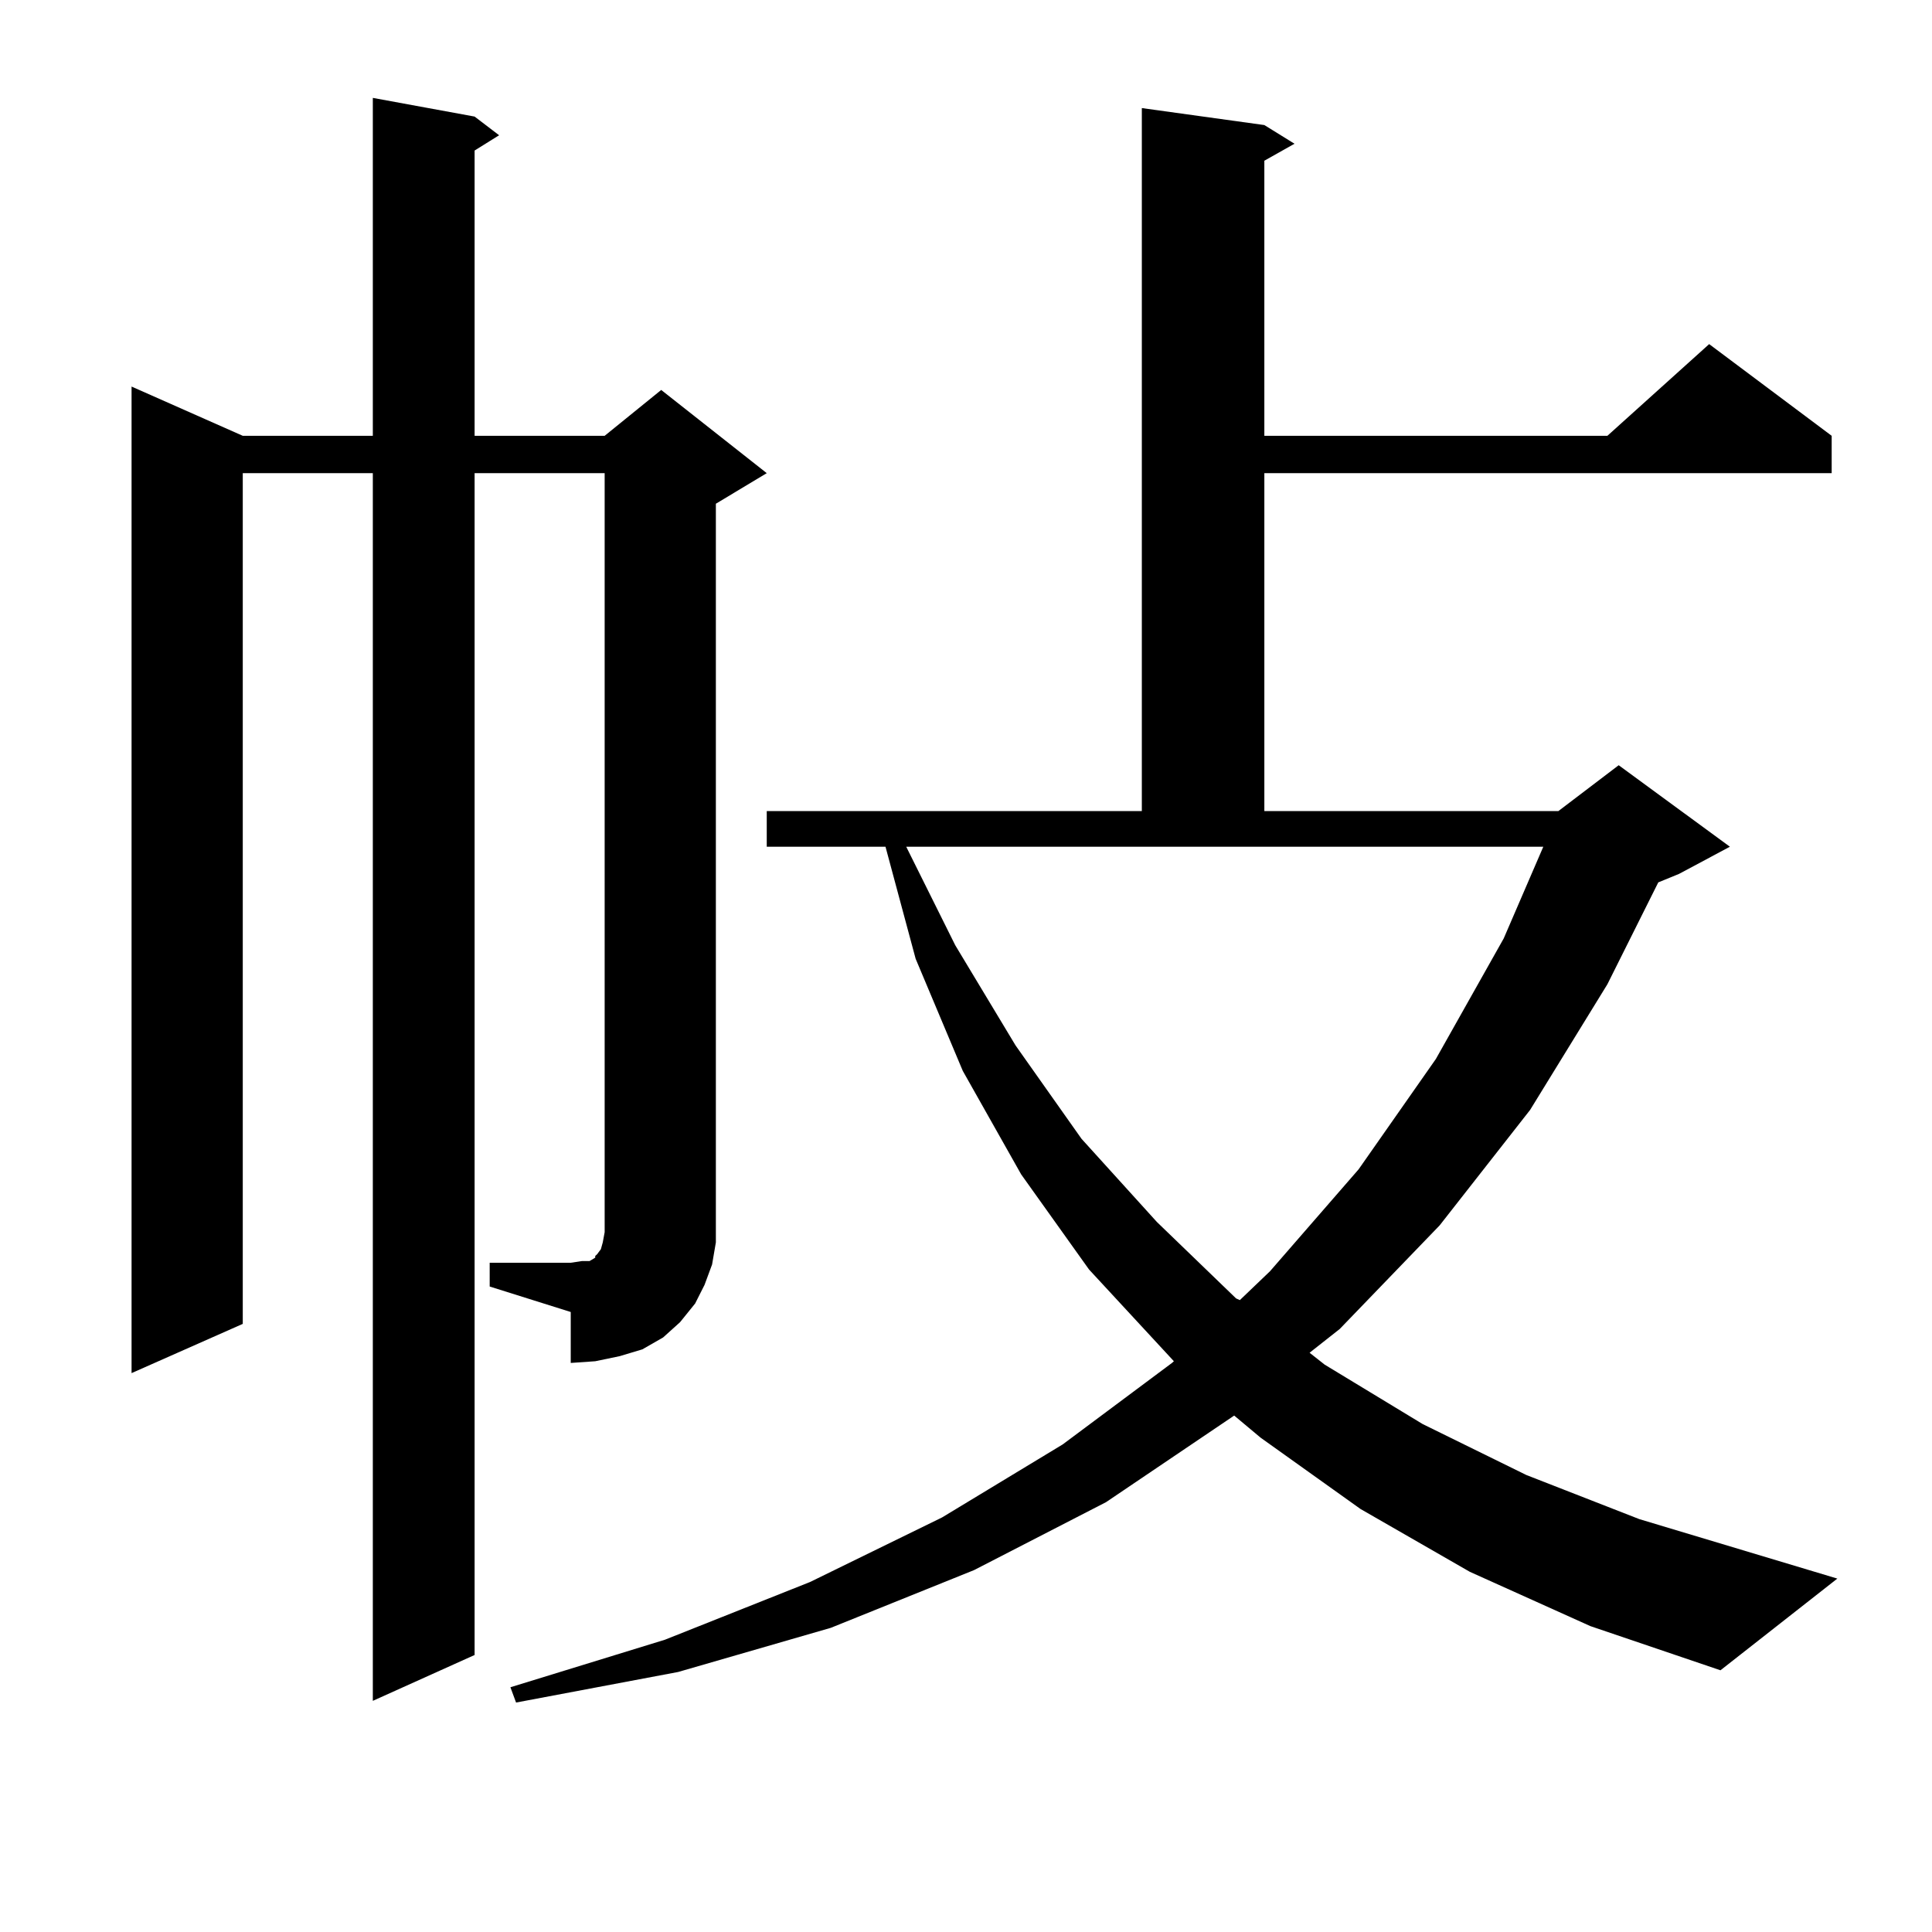
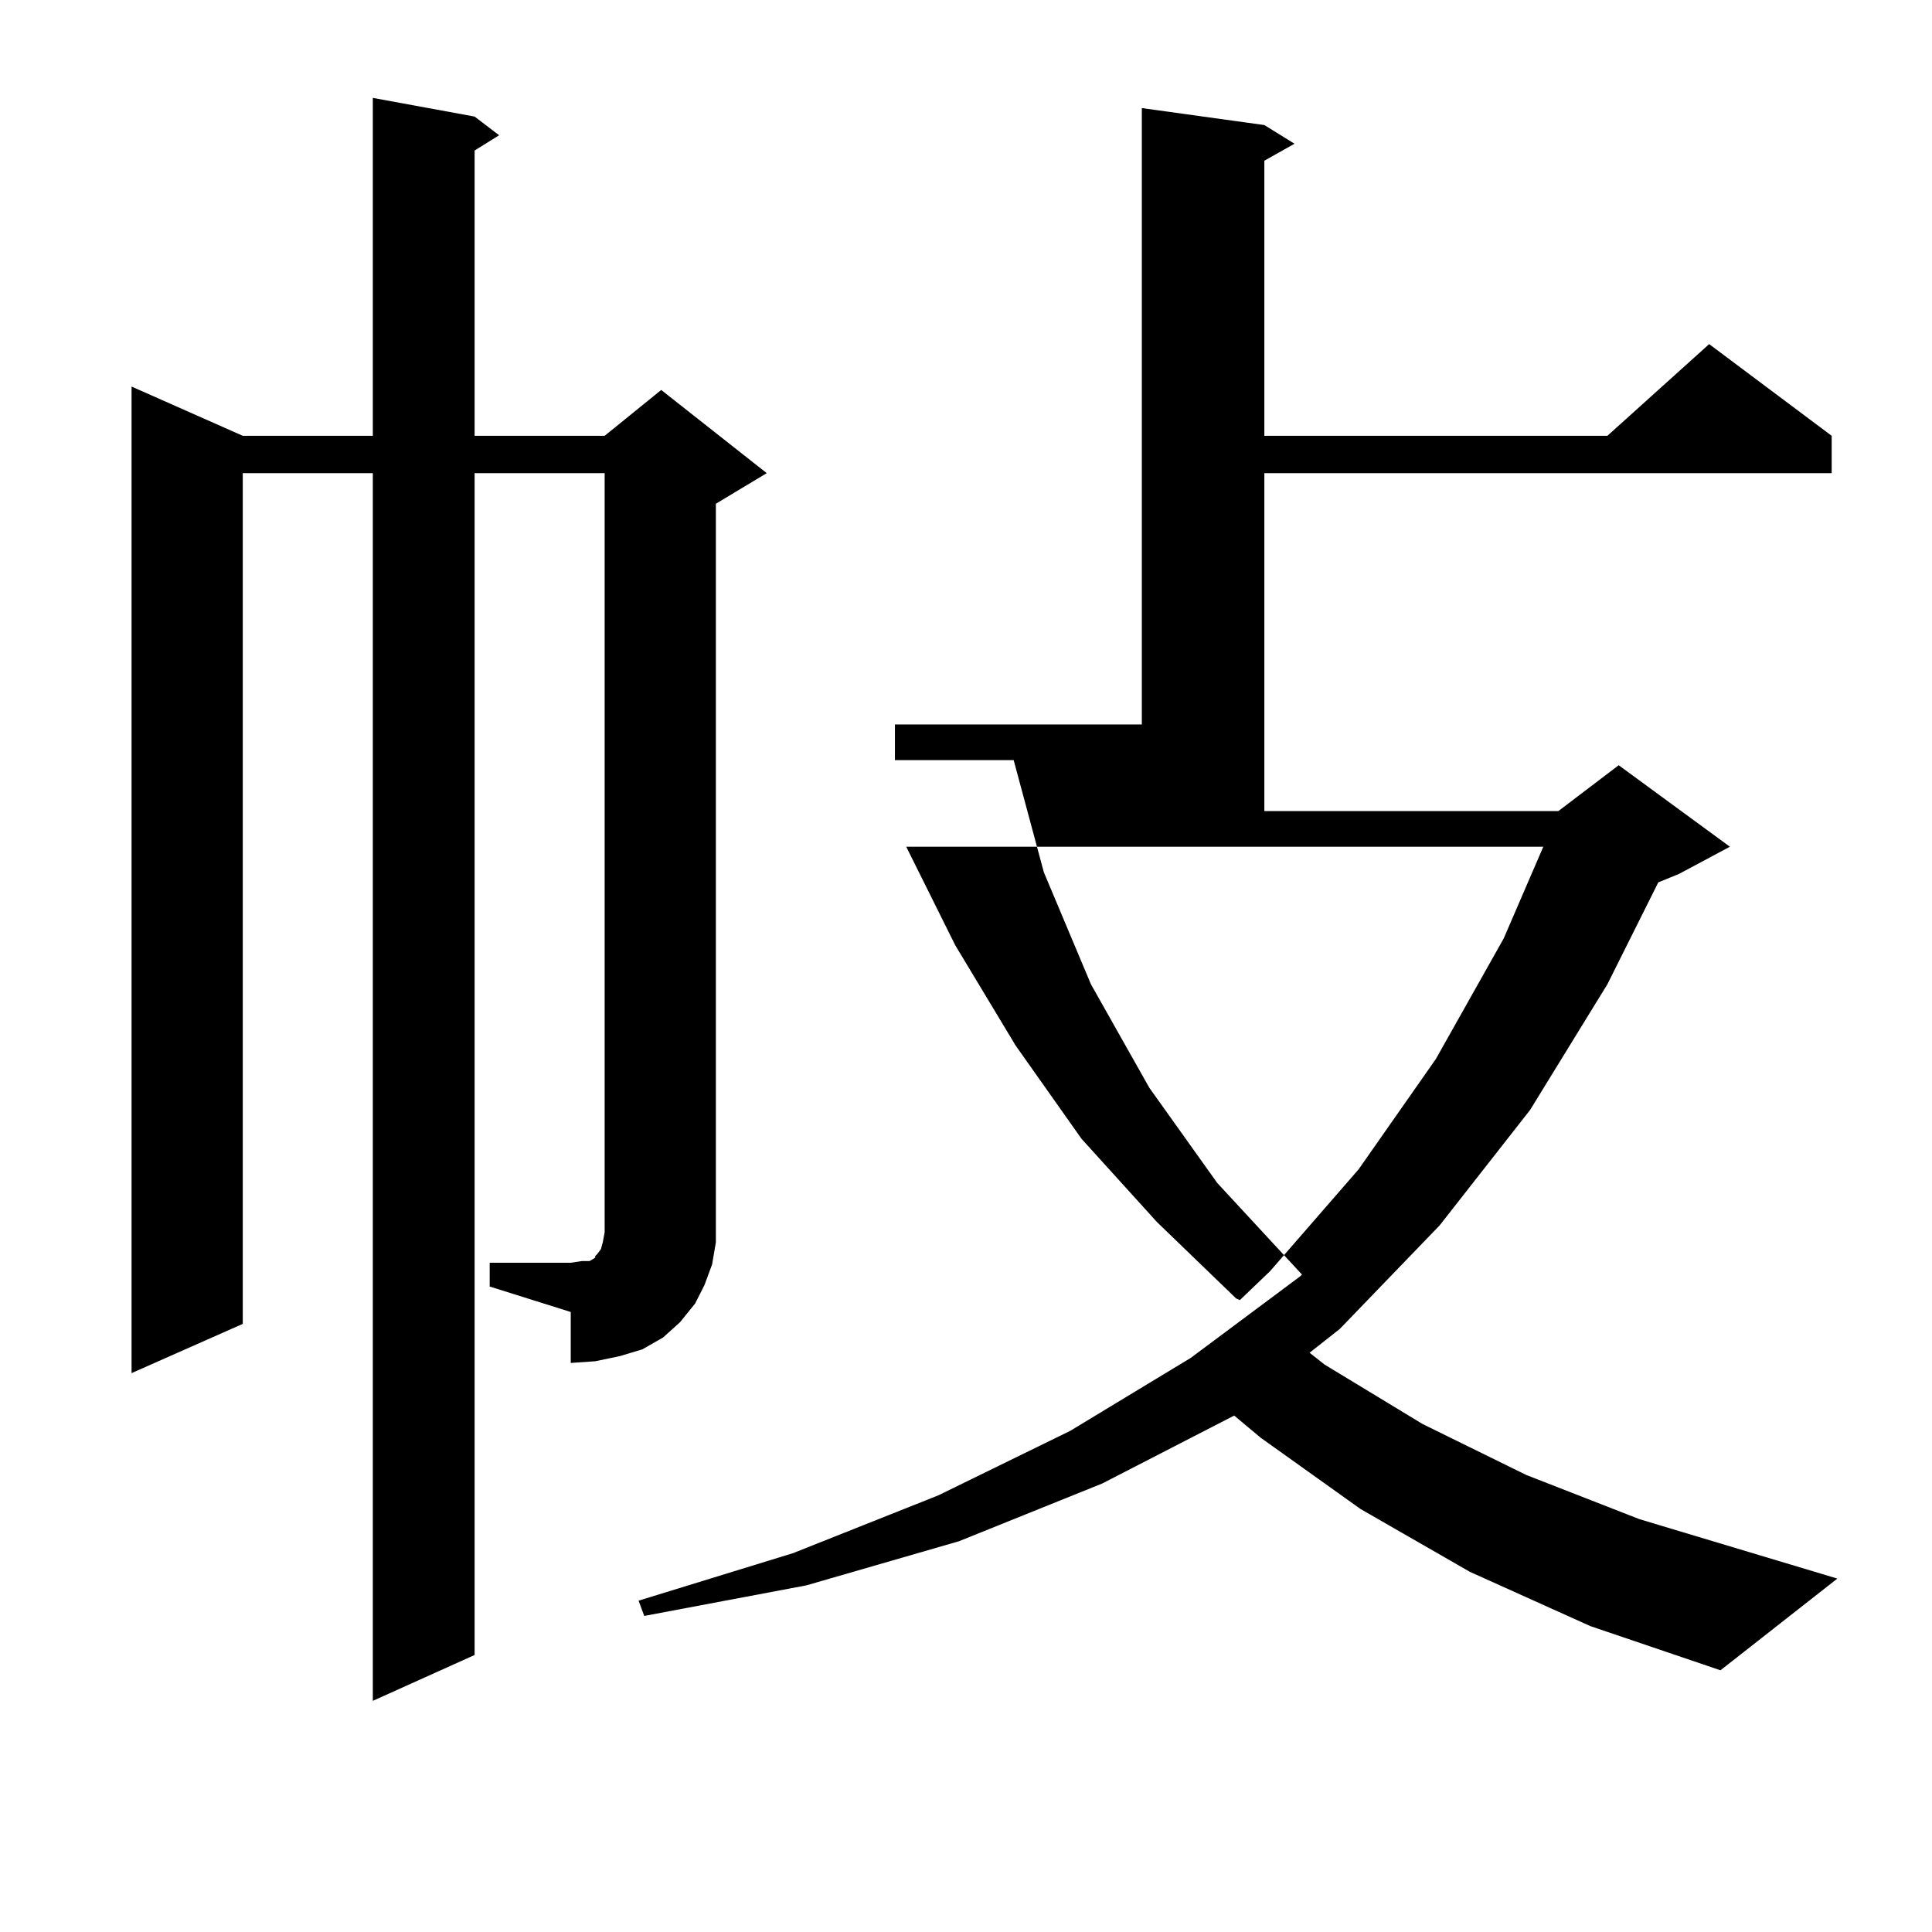
<svg xmlns="http://www.w3.org/2000/svg" version="1.1" id="图层_1" x="0px" y="0px" width="1000px" height="1000px" viewBox="0 0 1000 1000" enable-background="new 0 0 1000 1000" xml:space="preserve">
-   <path d="M253.457,653.597h41.95l5.854-0.879h3.902l2.927-1.758v-0.879l0.976-0.879l1.951-2.637l0.976-3.516l0.976-5.273v-6.152  V244.906h-67.315v611.719l-52.682,23.73V244.906h-67.315v440.332l-57.56,25.488V200.082l57.56,25.488h67.315V50.668l52.682,9.668  l12.683,9.668l-12.683,7.91V225.57h67.315l29.268-23.73l54.633,43.066l-26.341,15.82v370.898v11.426l-1.951,11.426l-3.902,10.547  l-4.878,9.668l-7.805,9.668l-8.78,7.91l-10.731,6.152l-11.707,3.516l-12.683,2.637l-12.683,0.879v-26.367l-41.95-13.184V653.597z   M760.762,813.558l-56.584-32.52l-51.706-36.914l-13.658-11.426l-66.34,44.824l-68.291,35.156l-74.145,29.883l-79.022,22.852  l-83.9,15.82l-2.927-7.91l79.998-24.609l75.12-29.883l68.291-33.398l62.438-37.793l56.584-42.188l0.976-0.879l-43.901-47.461  l-35.121-49.219l-30.243-53.613l-24.39-58.008l-15.609-58.008h-61.462v-18.457H591.01V55.941l63.413,8.789l15.609,9.668  l-15.609,8.789V225.57h177.557l52.682-47.461l63.413,47.461v19.336H654.423v174.902h152.191l31.219-23.73l57.56,42.188  l-26.341,14.063l-10.731,4.395l-26.341,52.734l-39.999,65.039l-46.828,59.766l-51.706,53.613l-15.609,12.305l7.805,6.152  l50.73,30.762l53.657,26.367l58.535,22.852l102.437,30.762l-60.486,47.461l-67.315-22.852L760.762,813.558z M494.427,489.242  l31.219,51.855l34.146,48.34l39.023,43.066l40.975,39.551l1.951,0.879l15.609-14.941l45.853-52.734l39.999-57.129l35.121-62.402  l20.487-47.461H469.062L494.427,489.242z" />
+   <path d="M253.457,653.597h41.95l5.854-0.879h3.902l2.927-1.758v-0.879l0.976-0.879l1.951-2.637l0.976-3.516l0.976-5.273v-6.152  V244.906h-67.315v611.719l-52.682,23.73V244.906h-67.315v440.332l-57.56,25.488V200.082l57.56,25.488h67.315V50.668l52.682,9.668  l12.683,9.668l-12.683,7.91V225.57h67.315l29.268-23.73l54.633,43.066l-26.341,15.82v370.898v11.426l-1.951,11.426l-3.902,10.547  l-4.878,9.668l-7.805,9.668l-8.78,7.91l-10.731,6.152l-11.707,3.516l-12.683,2.637l-12.683,0.879v-26.367l-41.95-13.184V653.597z   M760.762,813.558l-56.584-32.52l-51.706-36.914l-13.658-11.426l-68.291,35.156l-74.145,29.883l-79.022,22.852  l-83.9,15.82l-2.927-7.91l79.998-24.609l75.12-29.883l68.291-33.398l62.438-37.793l56.584-42.188l0.976-0.879l-43.901-47.461  l-35.121-49.219l-30.243-53.613l-24.39-58.008l-15.609-58.008h-61.462v-18.457H591.01V55.941l63.413,8.789l15.609,9.668  l-15.609,8.789V225.57h177.557l52.682-47.461l63.413,47.461v19.336H654.423v174.902h152.191l31.219-23.73l57.56,42.188  l-26.341,14.063l-10.731,4.395l-26.341,52.734l-39.999,65.039l-46.828,59.766l-51.706,53.613l-15.609,12.305l7.805,6.152  l50.73,30.762l53.657,26.367l58.535,22.852l102.437,30.762l-60.486,47.461l-67.315-22.852L760.762,813.558z M494.427,489.242  l31.219,51.855l34.146,48.34l39.023,43.066l40.975,39.551l1.951,0.879l15.609-14.941l45.853-52.734l39.999-57.129l35.121-62.402  l20.487-47.461H469.062L494.427,489.242z" />
</svg>